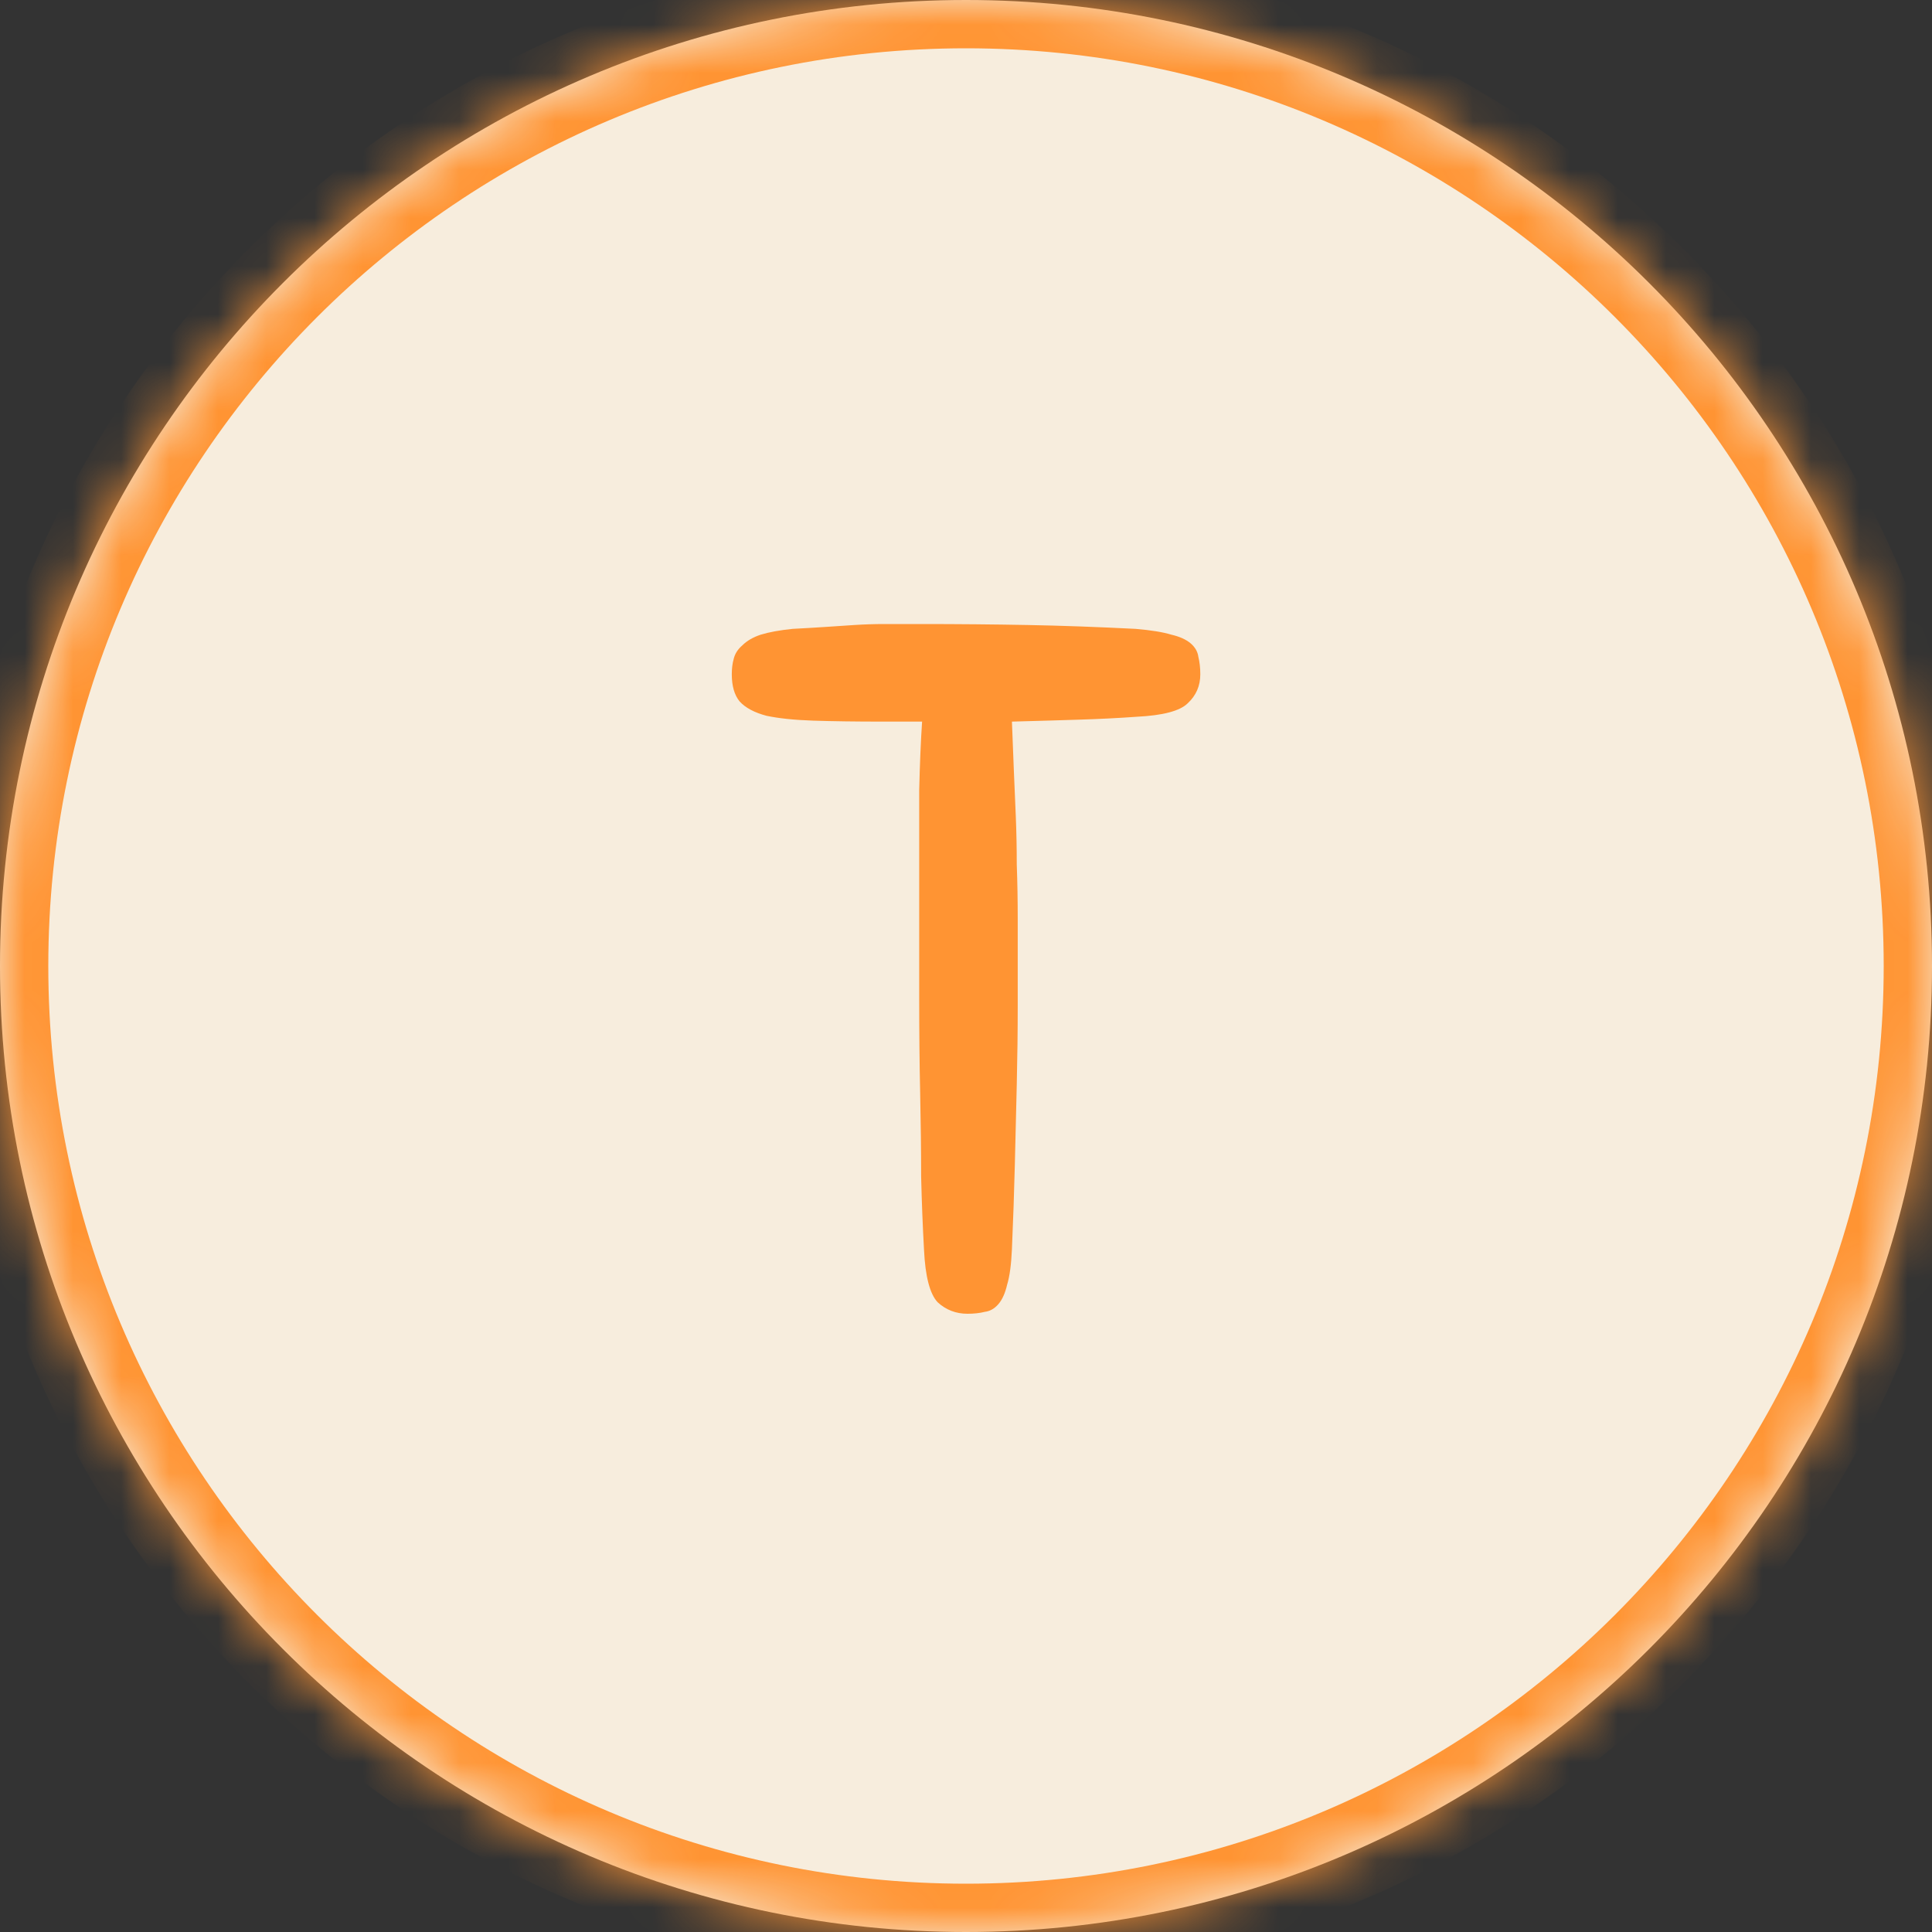
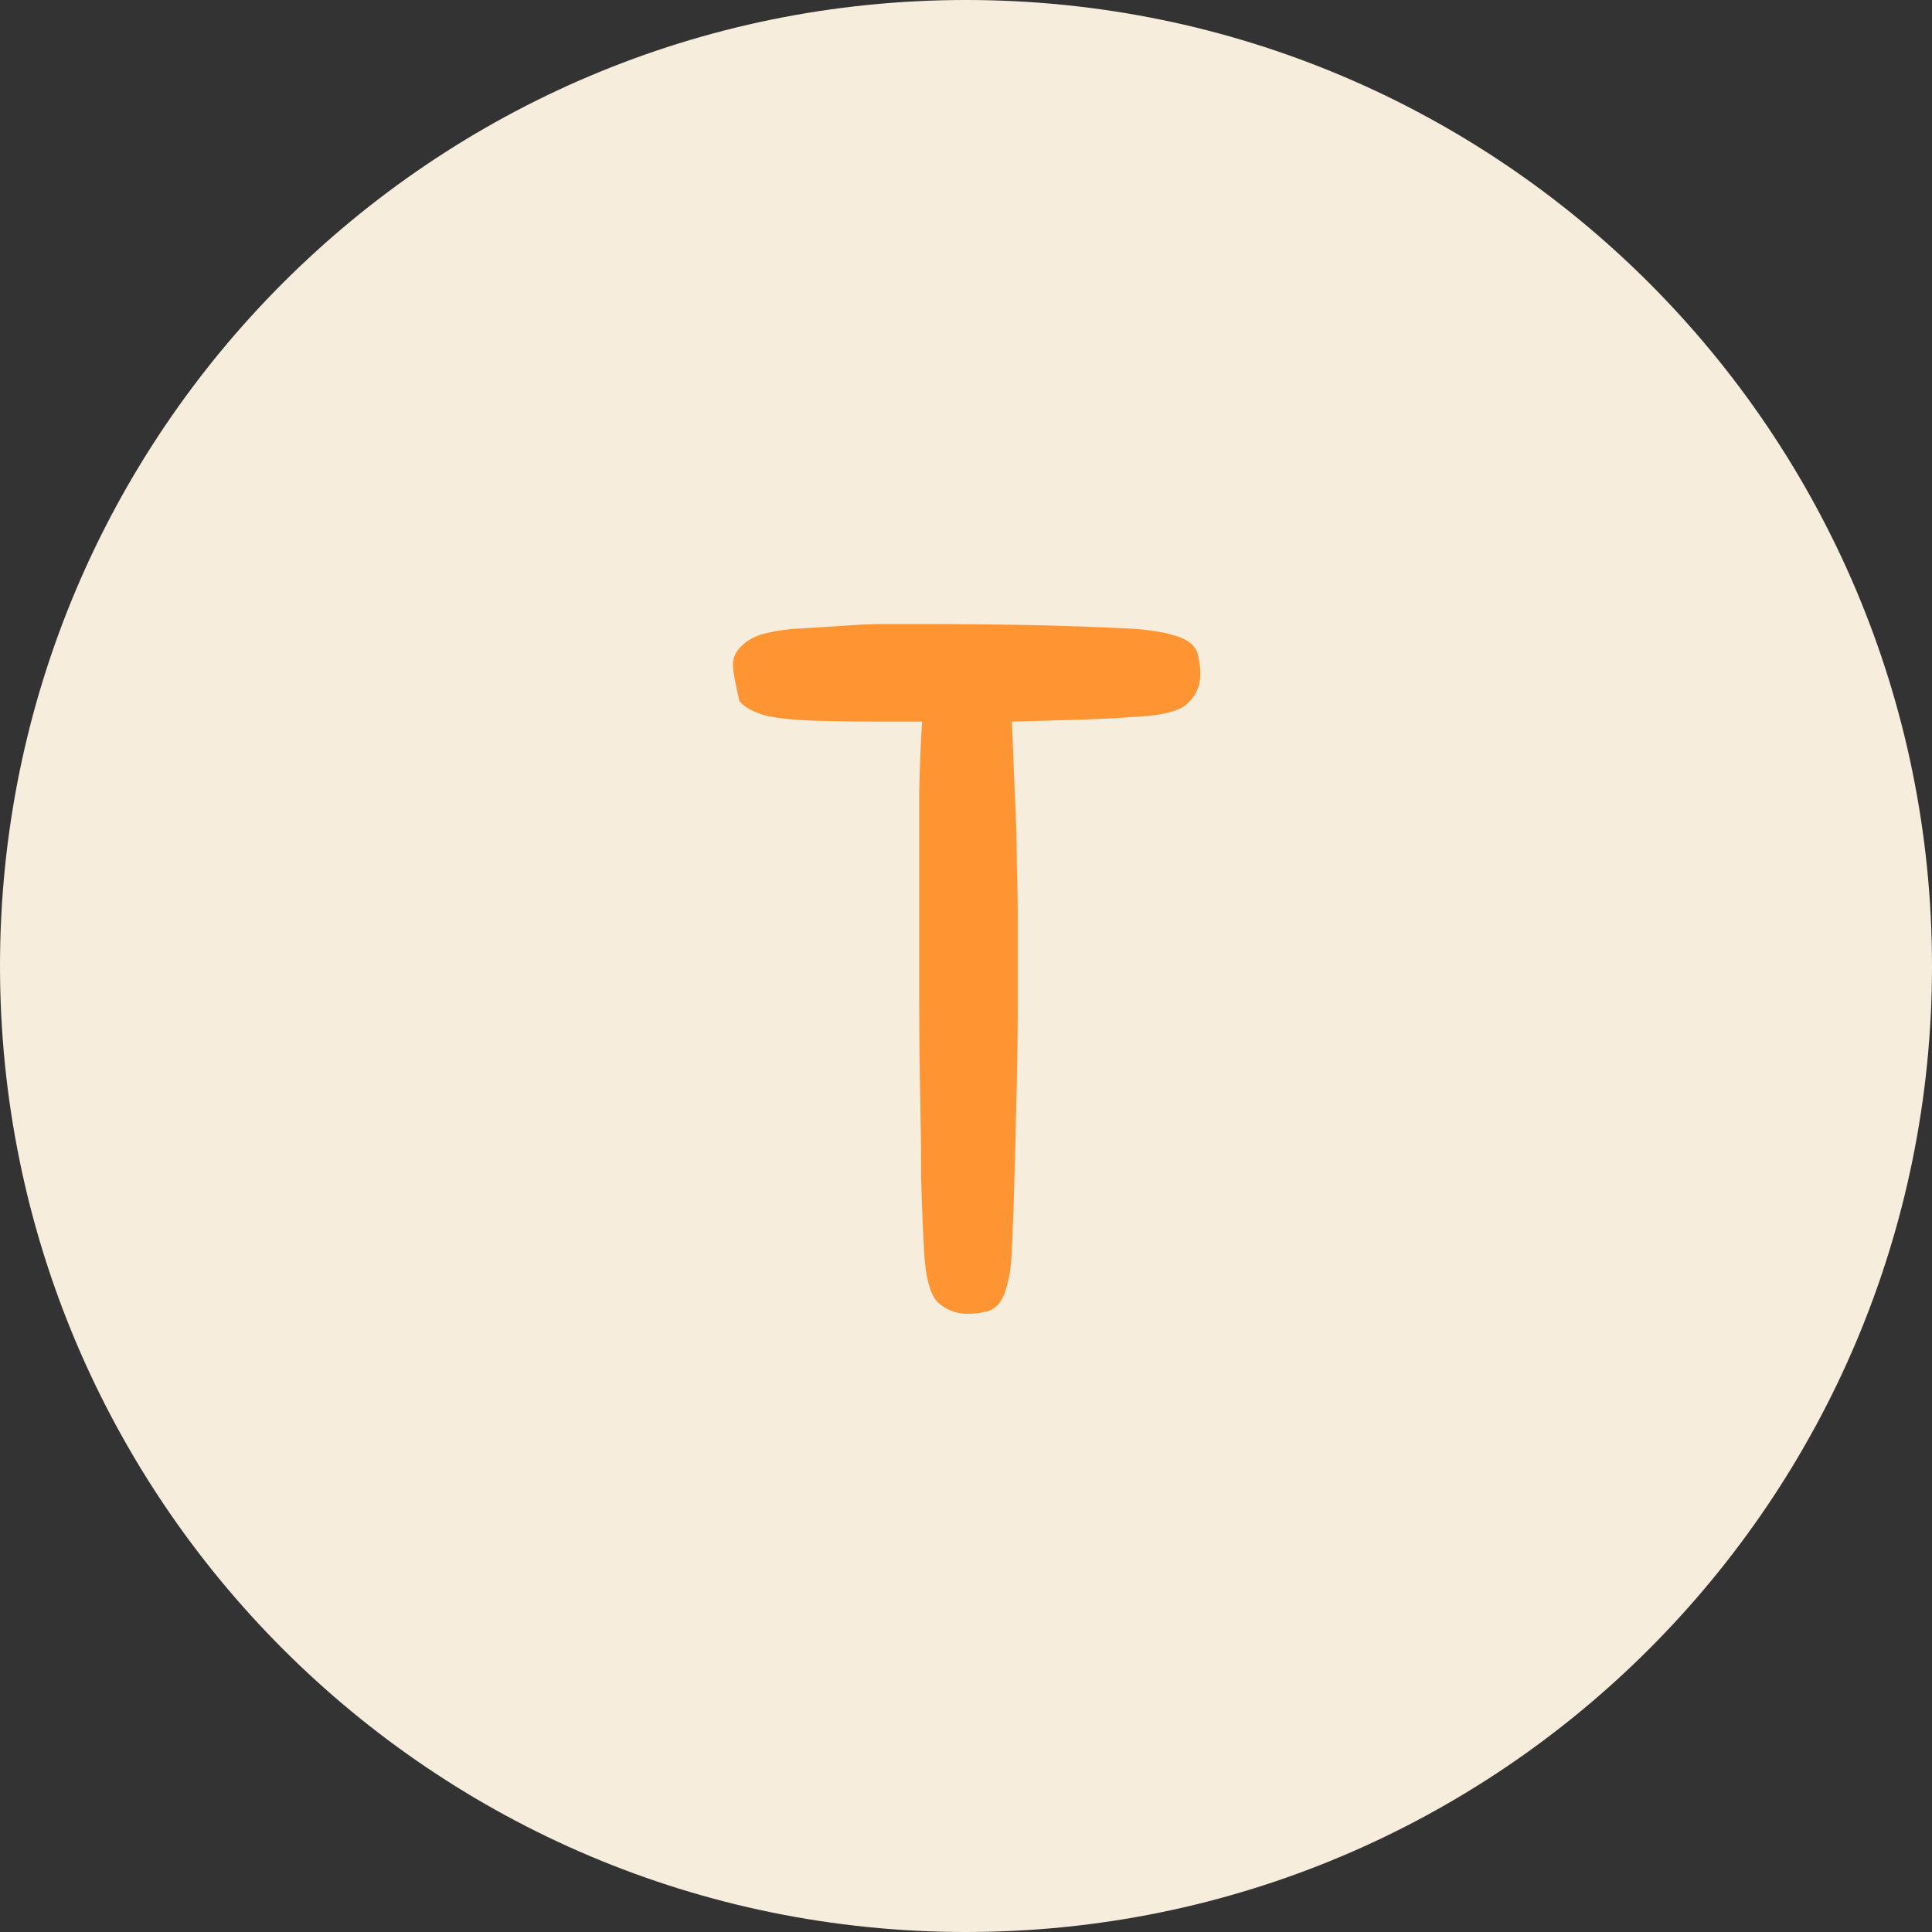
<svg xmlns="http://www.w3.org/2000/svg" width="40" height="40" viewBox="0 0 40 40" fill="none">
  <rect x="0" y="0" width="40" height="40" fill="#333333" stroke="none" />
  <mask id="path-1-inside-1_898_30171" fill="white">
-     <path d="M0 20C0 8.954 8.954 0 20 0V0C31.046 0 40 8.954 40 20V20C40 31.046 31.046 40 20 40V40C8.954 40 0 31.046 0 20V20Z" />
-   </mask>
+     </mask>
  <path d="M0 20C0 8.954 8.954 0 20 0V0C31.046 0 40 8.954 40 20V20C40 31.046 31.046 40 20 40V40C8.954 40 0 31.046 0 20V20Z" fill="#F7EDDD" />
  <path d="M20 40V39C9.507 39 1 30.493 1 20H0H-1C-1 31.598 8.402 41 20 41V40ZM40 20H39C39 30.493 30.493 39 20 39V40V41C31.598 41 41 31.598 41 20H40ZM20 0V1C30.493 1 39 9.507 39 20H40H41C41 8.402 31.598 -1 20 -1V0ZM20 0V-1C8.402 -1 -1 8.402 -1 20H0H1C1 9.507 9.507 1 20 1V0Z" fill="#FF9433" mask="url(#path-1-inside-1_898_30171)" />
-   <path d="M23.531 14.84C23.157 14.867 22.757 14.887 22.331 14.9C21.917 14.913 21.457 14.927 20.951 14.94C20.964 15.3 20.977 15.64 20.991 15.96C21.004 16.267 21.017 16.58 21.031 16.9C21.044 17.22 21.051 17.553 21.051 17.9C21.064 18.247 21.071 18.633 21.071 19.06C21.071 19.66 21.071 20.24 21.071 20.8C21.071 21.347 21.064 21.9 21.051 22.46C21.037 23.007 21.024 23.56 21.011 24.12C20.997 24.68 20.977 25.26 20.951 25.86C20.937 26.18 20.904 26.427 20.851 26.6C20.811 26.773 20.751 26.907 20.671 27C20.591 27.093 20.497 27.147 20.391 27.16C20.284 27.187 20.164 27.2 20.031 27.2C19.791 27.2 19.584 27.12 19.411 26.96C19.251 26.787 19.157 26.427 19.131 25.88C19.104 25.4 19.084 24.893 19.071 24.36C19.071 23.827 19.064 23.253 19.051 22.64C19.037 22.027 19.031 21.367 19.031 20.66C19.031 19.94 19.031 19.147 19.031 18.28C19.031 17.547 19.031 16.907 19.031 16.36C19.044 15.813 19.064 15.34 19.091 14.94H18.271C17.711 14.94 17.231 14.933 16.831 14.92C16.444 14.907 16.124 14.873 15.871 14.82C15.617 14.753 15.431 14.653 15.311 14.52C15.204 14.387 15.151 14.2 15.151 13.96C15.151 13.84 15.164 13.733 15.191 13.64C15.217 13.533 15.277 13.44 15.371 13.36C15.464 13.267 15.591 13.193 15.751 13.14C15.924 13.087 16.144 13.047 16.411 13.02C16.664 13.007 16.891 12.993 17.091 12.98C17.291 12.967 17.491 12.953 17.691 12.94C17.891 12.927 18.097 12.92 18.311 12.92C18.524 12.92 18.771 12.92 19.051 12.92C19.837 12.92 20.577 12.927 21.271 12.94C21.977 12.953 22.724 12.98 23.511 13.02C23.831 13.047 24.077 13.087 24.251 13.14C24.424 13.18 24.557 13.24 24.651 13.32C24.744 13.4 24.797 13.493 24.811 13.6C24.837 13.707 24.851 13.827 24.851 13.96C24.851 14.2 24.764 14.4 24.591 14.56C24.431 14.72 24.077 14.813 23.531 14.84Z" fill="#FF9433" />
+   <path d="M23.531 14.84C23.157 14.867 22.757 14.887 22.331 14.9C21.917 14.913 21.457 14.927 20.951 14.94C20.964 15.3 20.977 15.64 20.991 15.96C21.004 16.267 21.017 16.58 21.031 16.9C21.044 17.22 21.051 17.553 21.051 17.9C21.064 18.247 21.071 18.633 21.071 19.06C21.071 19.66 21.071 20.24 21.071 20.8C21.071 21.347 21.064 21.9 21.051 22.46C21.037 23.007 21.024 23.56 21.011 24.12C20.997 24.68 20.977 25.26 20.951 25.86C20.937 26.18 20.904 26.427 20.851 26.6C20.811 26.773 20.751 26.907 20.671 27C20.591 27.093 20.497 27.147 20.391 27.16C20.284 27.187 20.164 27.2 20.031 27.2C19.791 27.2 19.584 27.12 19.411 26.96C19.251 26.787 19.157 26.427 19.131 25.88C19.104 25.4 19.084 24.893 19.071 24.36C19.071 23.827 19.064 23.253 19.051 22.64C19.037 22.027 19.031 21.367 19.031 20.66C19.031 19.94 19.031 19.147 19.031 18.28C19.031 17.547 19.031 16.907 19.031 16.36C19.044 15.813 19.064 15.34 19.091 14.94H18.271C17.711 14.94 17.231 14.933 16.831 14.92C16.444 14.907 16.124 14.873 15.871 14.82C15.617 14.753 15.431 14.653 15.311 14.52C15.151 13.84 15.164 13.733 15.191 13.64C15.217 13.533 15.277 13.44 15.371 13.36C15.464 13.267 15.591 13.193 15.751 13.14C15.924 13.087 16.144 13.047 16.411 13.02C16.664 13.007 16.891 12.993 17.091 12.98C17.291 12.967 17.491 12.953 17.691 12.94C17.891 12.927 18.097 12.92 18.311 12.92C18.524 12.92 18.771 12.92 19.051 12.92C19.837 12.92 20.577 12.927 21.271 12.94C21.977 12.953 22.724 12.98 23.511 13.02C23.831 13.047 24.077 13.087 24.251 13.14C24.424 13.18 24.557 13.24 24.651 13.32C24.744 13.4 24.797 13.493 24.811 13.6C24.837 13.707 24.851 13.827 24.851 13.96C24.851 14.2 24.764 14.4 24.591 14.56C24.431 14.72 24.077 14.813 23.531 14.84Z" fill="#FF9433" />
</svg>